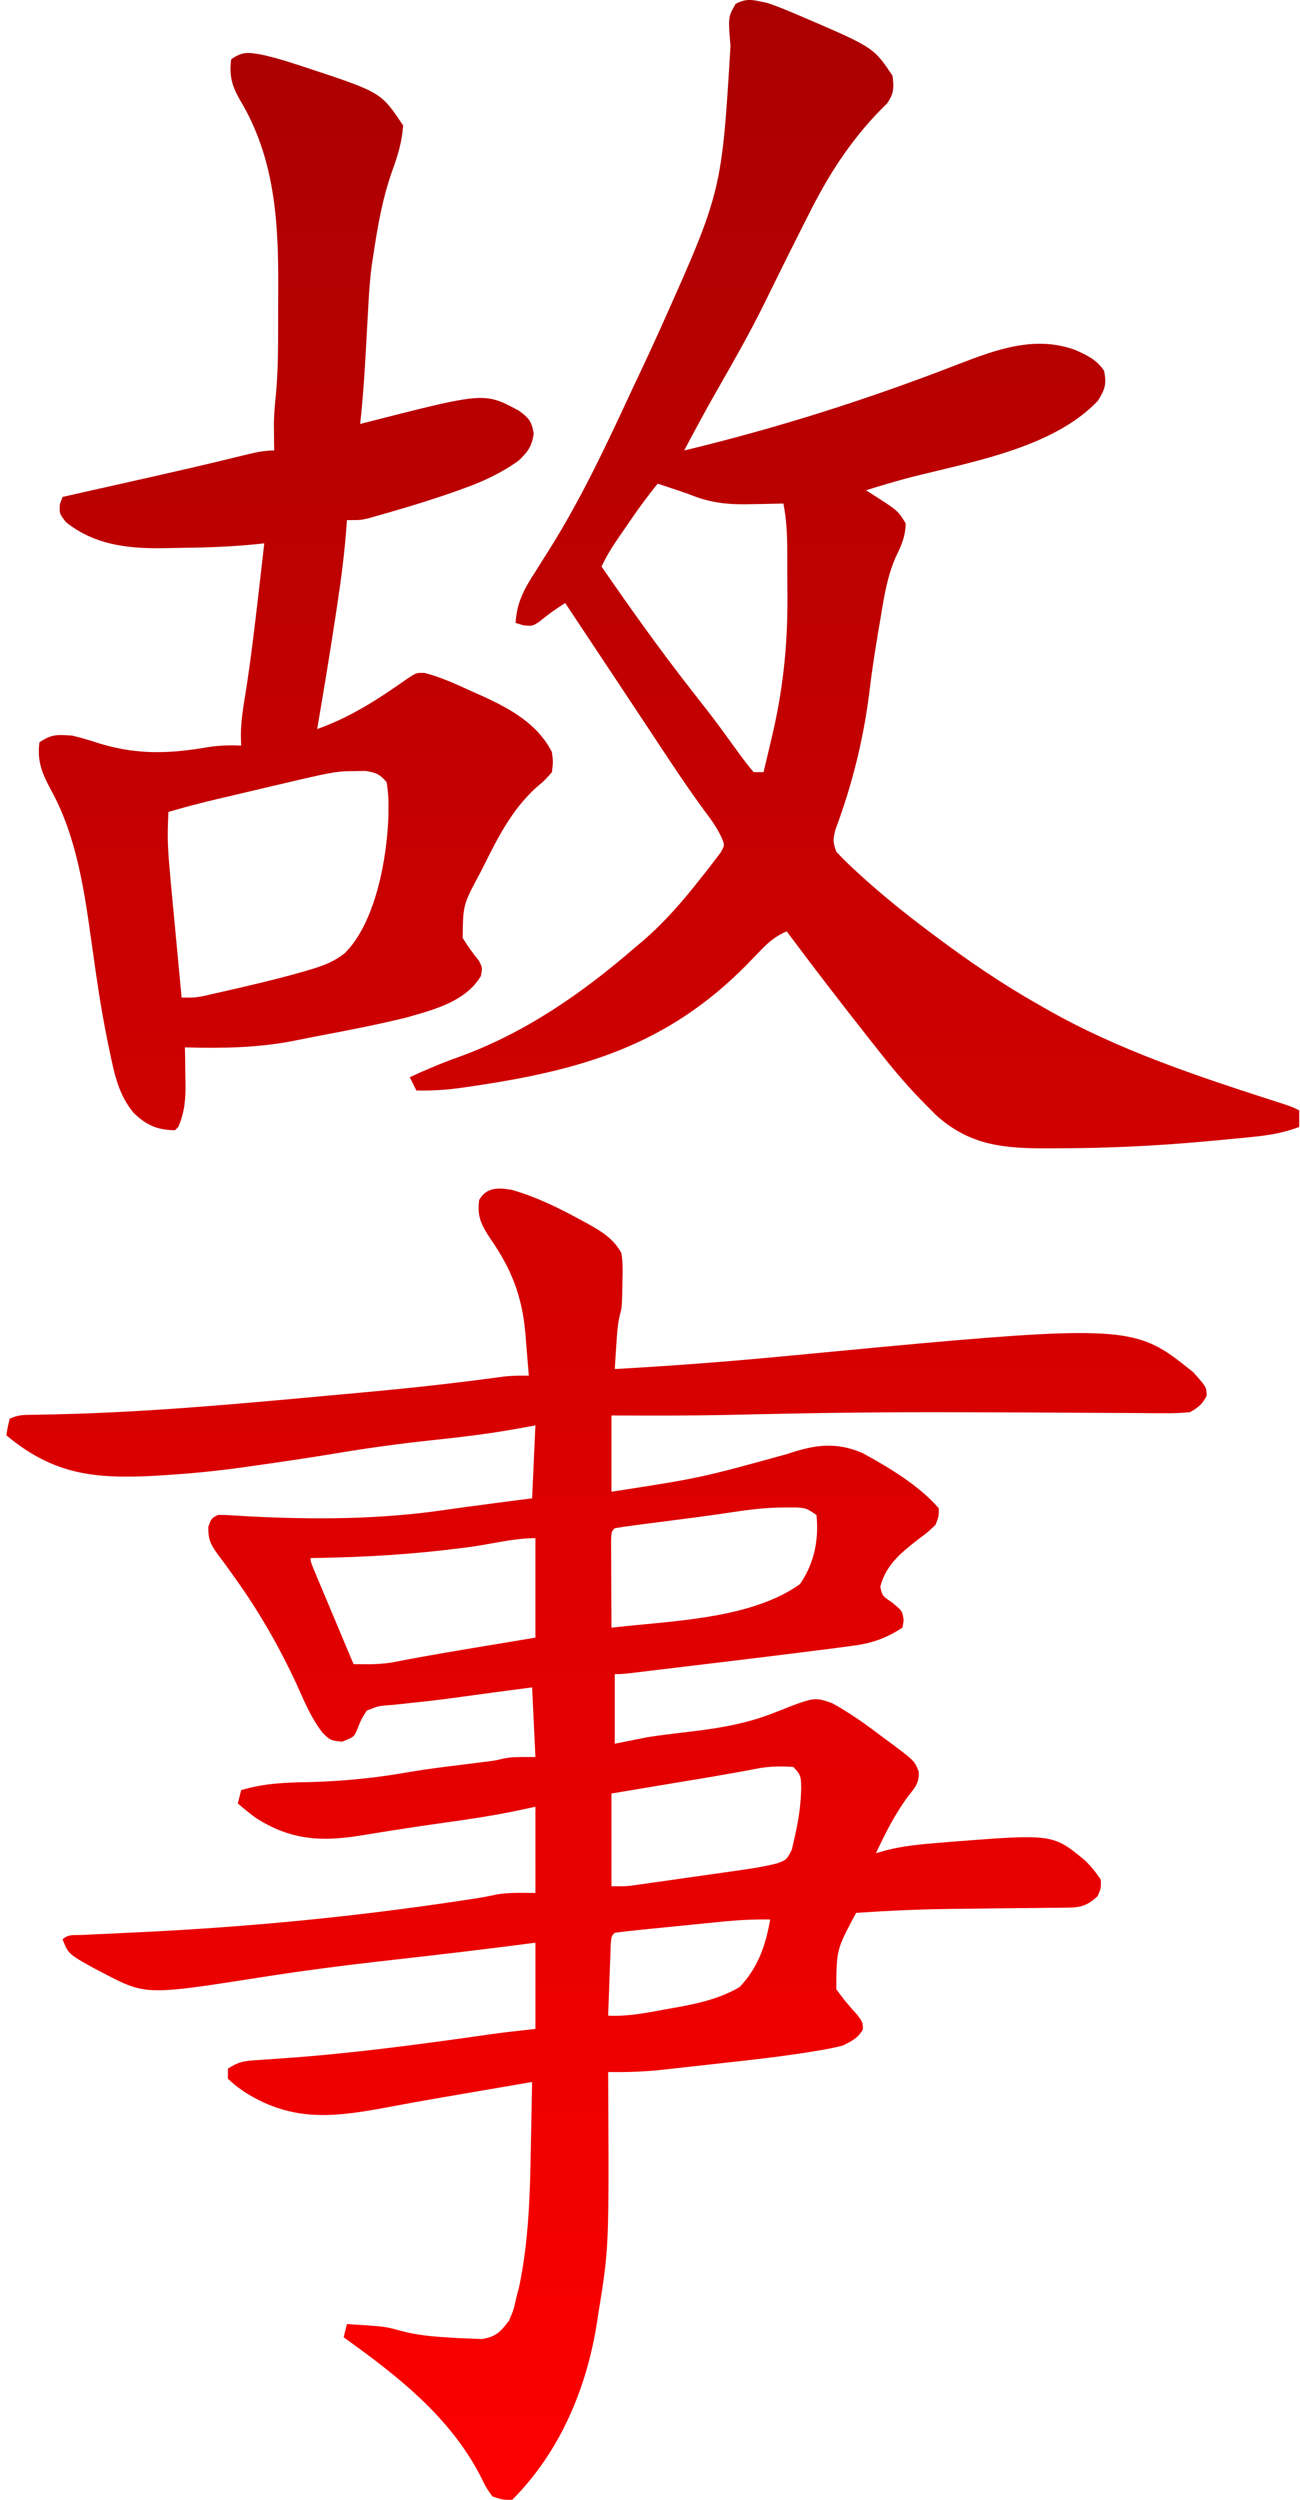
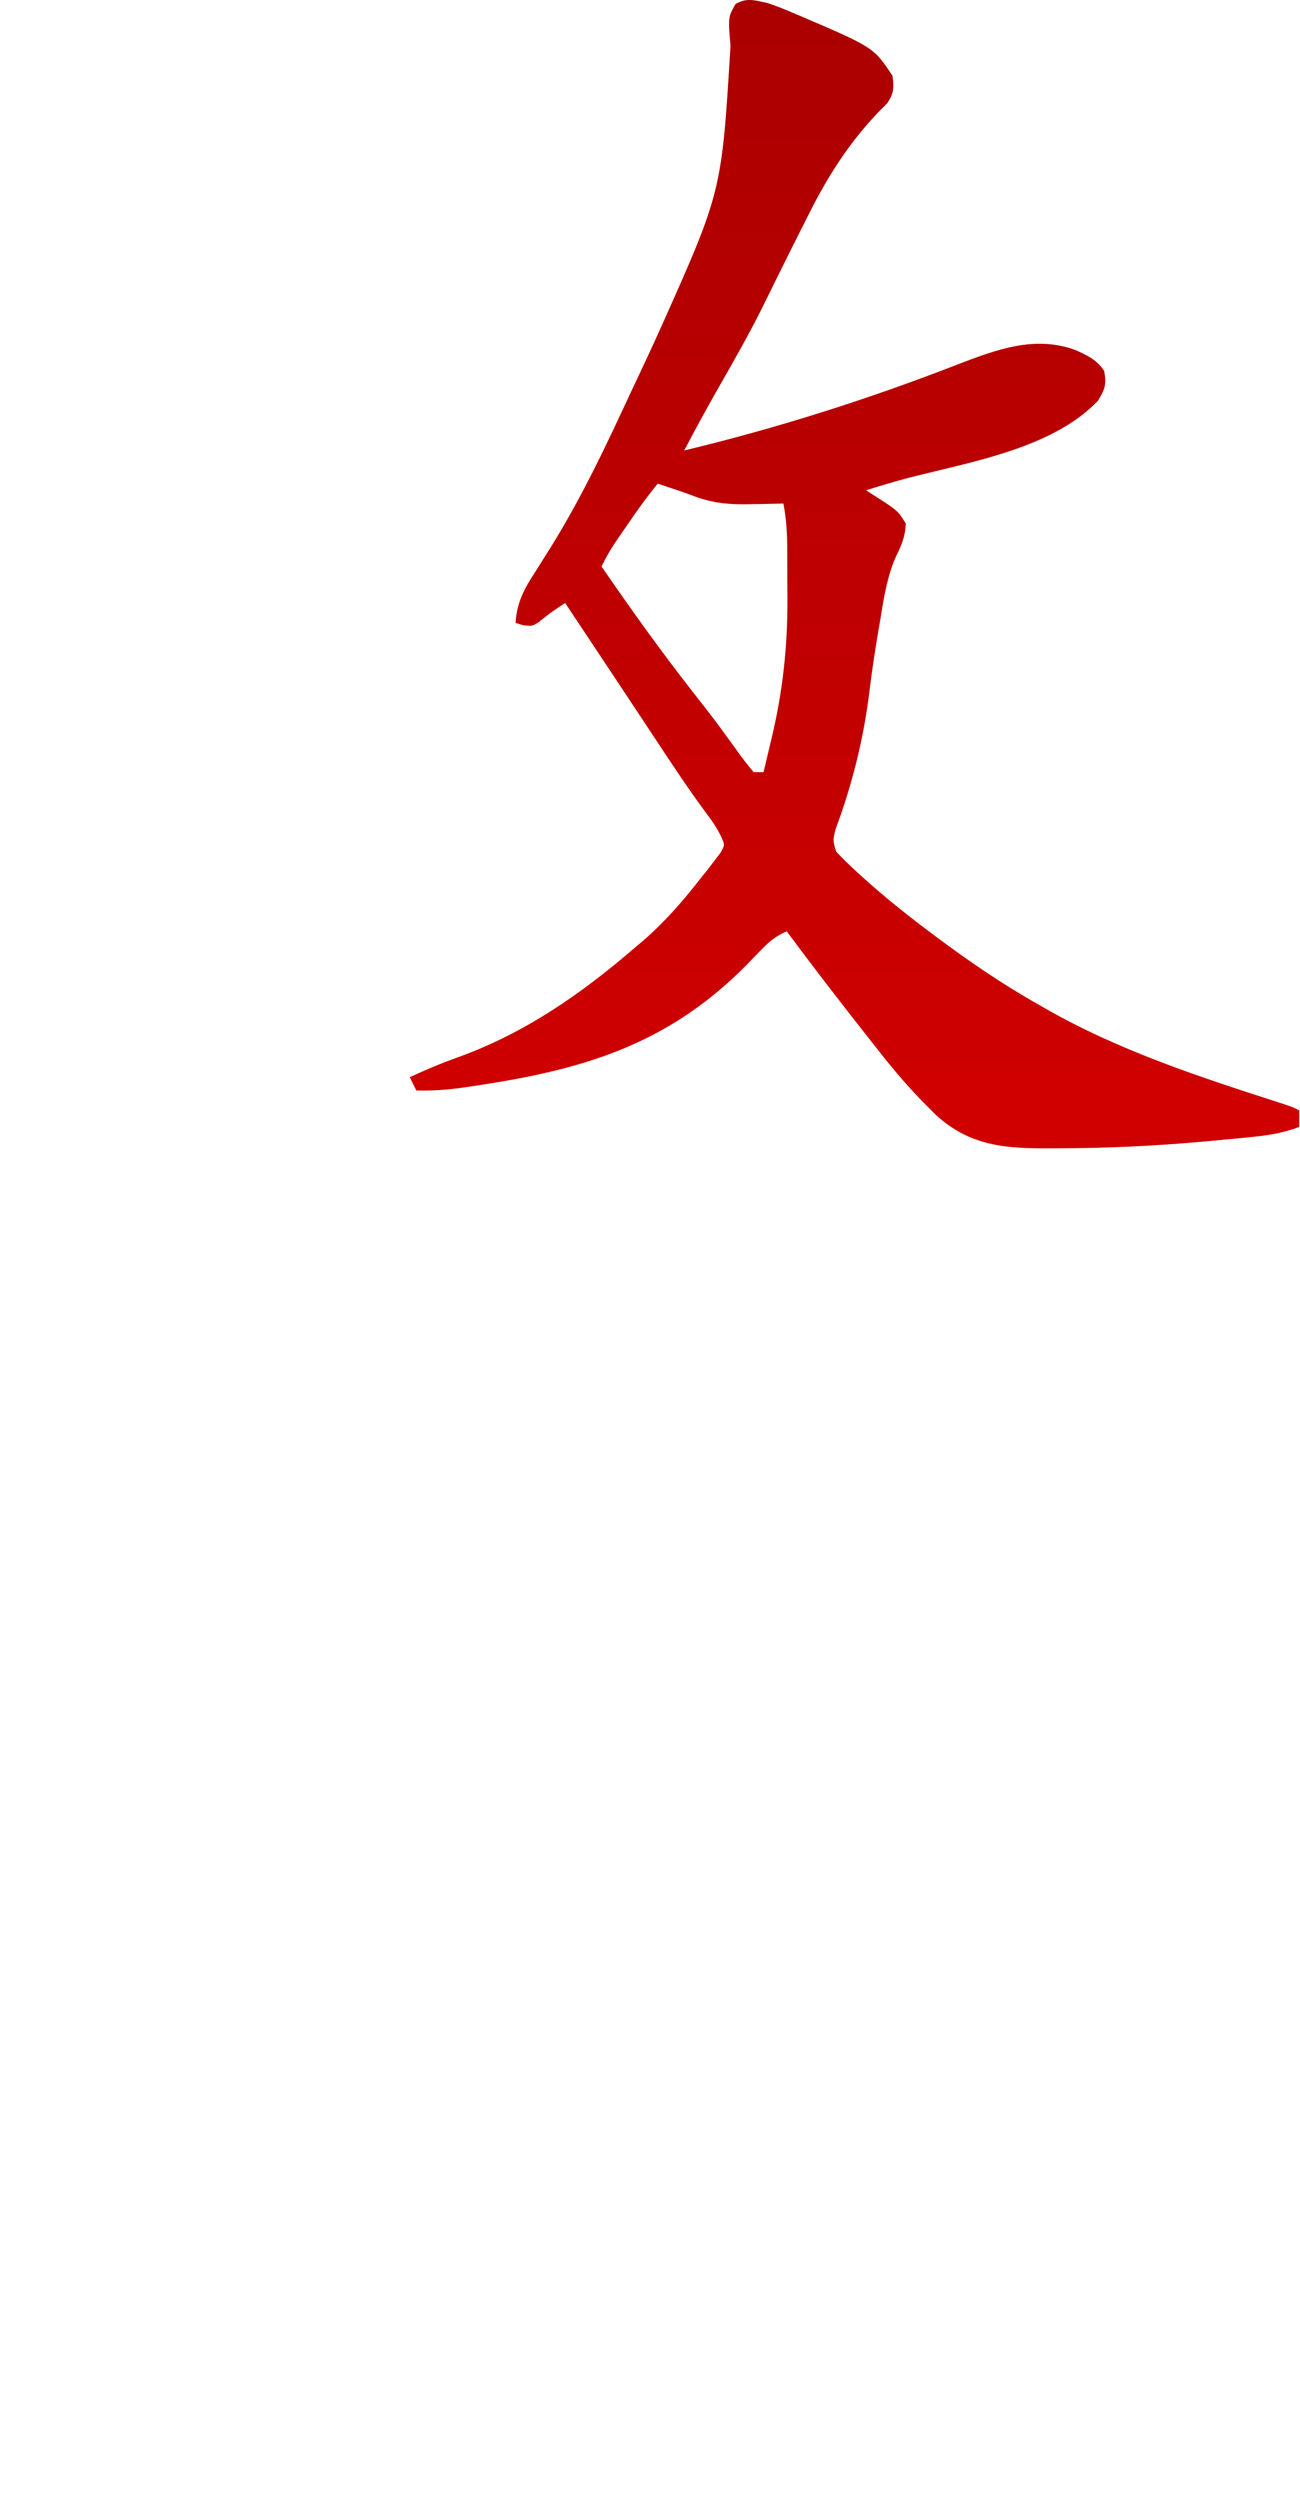
<svg xmlns="http://www.w3.org/2000/svg" width="181" height="348" viewBox="0 0 181 348" fill="none">
  <path fill-rule="evenodd" clip-rule="evenodd" d="M106.771 0.392C108.047 0.806 109.277 1.308 110.511 1.835L111.54 2.268C121.641 6.603 121.641 6.603 124.264 10.548C124.477 12.214 124.478 13.013 123.503 14.403L122.451 15.453C118.24 19.828 115.249 24.518 112.554 29.936C112.253 30.53 111.952 31.124 111.65 31.717C110.355 34.273 109.08 36.839 107.815 39.411C107.448 40.157 107.081 40.904 106.713 41.65L106.178 42.737C104.311 46.488 102.237 50.122 100.162 53.76L99.869 54.273C98.28 57.058 96.755 59.874 95.262 62.712C108.28 59.58 120.906 55.566 133.39 50.713C138.757 48.649 144.135 46.646 149.785 48.748C151.395 49.482 152.742 50.107 153.727 51.633C154.085 53.465 153.853 54.201 152.864 55.788C147.487 61.474 138.219 63.691 130.364 65.571L130.363 65.571L130.36 65.572C129.035 65.889 127.75 66.196 126.531 66.509C124.533 67.04 122.556 67.637 120.581 68.251L121.504 68.842C123.824 70.325 124.613 70.83 125.194 71.512C125.493 71.864 125.736 72.263 126.106 72.868C126.065 74.612 125.534 75.889 124.773 77.417C123.573 80.094 123.121 82.861 122.652 85.733L122.595 86.082L122.295 87.833C121.816 90.668 121.38 93.498 121.042 96.353C120.238 102.849 118.647 109.26 116.355 115.384C115.958 116.793 115.959 117.232 116.438 118.569C117.364 119.56 118.282 120.463 119.287 121.367L120.165 122.17C123.102 124.82 126.165 127.277 129.328 129.648L130.307 130.384C134.889 133.812 139.537 136.991 144.52 139.803L145.378 140.3C155.797 146.297 167.28 150.008 178.666 153.676C179.409 153.926 179.728 154.033 180.036 154.165C180.268 154.264 180.493 154.378 180.888 154.576V156.884C178.617 157.75 176.486 158.069 174.089 158.301L172.893 158.422C171.597 158.549 170.301 158.67 169.005 158.788L167.66 158.912C160.924 159.52 154.218 159.842 147.455 159.855L146.254 159.864C140.03 159.893 135.102 159.584 130.297 155.208C129.846 154.76 129.399 154.309 128.954 153.854L128.227 153.116C125.978 150.804 123.946 148.348 121.962 145.805L121.33 145.004C121.134 144.756 120.939 144.509 120.743 144.261C116.941 139.441 113.195 134.576 109.533 129.648C108.054 130.298 107.095 131.07 105.978 132.232L105.005 133.232L103.98 134.293C92.858 145.568 80.999 148.971 65.655 151.229L64.448 151.407C62.266 151.712 60.175 151.865 57.973 151.806L57.052 149.959C59.264 148.93 61.472 148.002 63.77 147.18C73.029 143.842 80.929 138.37 88.356 131.956L89.525 130.971C92.566 128.337 95.093 125.427 97.563 122.262L98.601 120.963L99.52 119.752L100.333 118.686C100.625 118.169 100.771 117.911 100.786 117.645C100.801 117.379 100.684 117.106 100.45 116.56C99.85 115.305 99.175 114.309 98.333 113.204C95.858 109.861 93.57 106.394 91.28 102.924C91.099 102.649 90.917 102.374 90.736 102.1C90.646 101.964 90.555 101.827 90.465 101.69C90.414 101.613 90.364 101.536 90.313 101.46C89.8 100.686 89.287 99.912 88.773 99.138C87.759 97.608 86.745 96.078 85.732 94.548C83.484 91.155 81.231 87.768 78.977 84.38L78.974 84.375L78.689 83.947L78.686 83.948C77.727 84.576 77.247 84.889 76.783 85.225C76.32 85.56 75.872 85.917 74.977 86.63C74.571 86.88 74.35 87.016 74.109 87.076C73.822 87.148 73.508 87.112 72.819 87.034L71.783 86.716C71.964 83.793 72.999 81.96 74.574 79.532C75.039 78.793 75.503 78.053 75.966 77.313L76.66 76.213C81.002 69.261 84.471 61.844 87.918 54.42C88.333 53.529 88.753 52.641 89.174 51.754C89.992 50.028 90.792 48.295 91.579 46.555L92.01 45.602C96.288 36.043 98.406 31.312 99.612 26.358C100.794 21.502 101.1 16.432 101.707 6.394C101.488 3.794 101.41 2.87 101.667 2.053C101.808 1.603 102.05 1.185 102.426 0.537C103.848 -0.231 104.758 -0.036 106.177 0.268C106.365 0.308 106.562 0.35 106.771 0.392ZM96.191 68.9C95.586 68.668 94.971 68.462 91.579 67.329C90.239 68.956 89.014 70.639 87.82 72.374L87.148 73.358L86.464 74.347L85.806 75.308C85.017 76.458 84.354 77.609 83.753 78.869C87.761 84.687 91.863 90.439 96.211 96.007L96.536 96.421C97.775 97.997 99.013 99.573 100.204 101.186L100.991 102.268C101.489 102.95 101.987 103.633 102.483 104.316C103.267 105.421 104.053 106.452 104.929 107.49H106.31C106.571 106.407 106.829 105.324 107.083 104.24L107.404 102.873C108.974 96.373 109.661 90.032 109.636 83.362C109.627 82.231 109.619 81.1 109.618 79.968C109.618 79.212 109.617 78.455 109.615 77.699L109.61 76.615C109.607 74.399 109.499 72.279 109.072 70.098C108.049 70.127 107.026 70.15 106.002 70.166L104.728 70.184C101.8 70.269 99.38 70.104 96.621 69.068L96.62 69.067C96.457 69.003 96.324 68.951 96.191 68.9Z" fill="url(#paint0_linear_294_2292)" />
-   <path fill-rule="evenodd" clip-rule="evenodd" d="M71.323 165.657C74.84 166.681 78.052 168.281 81.249 170.042L82.196 170.556C84.027 171.598 85.455 172.545 86.515 174.428C86.733 175.756 86.71 177.038 86.659 178.38L86.645 179.436C86.61 181.176 86.599 181.725 86.499 182.258C86.454 182.505 86.389 182.748 86.294 183.103C85.987 184.407 85.906 185.702 85.823 187.03C85.814 187.176 85.805 187.322 85.796 187.469L85.679 189.236L85.594 190.585C93.485 190.145 101.349 189.551 109.216 188.796C147.434 185.154 155.484 184.387 161.373 187.601C162.944 188.459 164.361 189.6 166.157 191.046C167.4 192.445 167.804 192.9 167.935 193.422C167.998 193.673 167.998 193.94 167.998 194.335C167.374 195.508 166.855 195.917 165.696 196.586C164.433 196.711 163.277 196.756 162.016 196.736L160.889 196.734C159.673 196.731 158.457 196.718 157.241 196.705H157.238L157.174 196.705C156.299 196.701 155.423 196.698 154.547 196.695C152.682 196.688 150.818 196.678 148.953 196.664C144.738 196.633 140.523 196.621 136.308 196.609L136.29 196.609L135.855 196.608C135.355 196.606 134.854 196.605 134.354 196.603C133.885 196.602 133.417 196.6 132.949 196.599C123.741 196.568 114.544 196.676 105.338 196.883C104.4 196.905 103.461 196.925 102.523 196.946L101.193 196.976C96.253 197.079 91.315 197.065 86.375 197.051H86.374L85.134 197.047V207.665C91.333 206.705 94.43 206.226 97.49 205.569C100.544 204.913 103.561 204.08 109.59 202.416C113.408 201.131 116.316 200.672 120.076 202.275C123.699 204.24 127.997 206.815 130.709 209.973C130.713 210.492 130.714 210.77 130.668 211.039C130.615 211.347 130.498 211.644 130.249 212.281C129.746 212.76 129.479 213.014 129.199 213.252C128.881 213.521 128.546 213.77 127.832 214.301C125.437 216.181 123.367 217.815 122.567 220.879C122.677 221.426 122.739 221.736 122.892 221.992C123.091 222.327 123.446 222.57 124.264 223.129C125.052 223.787 125.39 224.07 125.567 224.432C125.701 224.705 125.744 225.023 125.818 225.582L125.645 226.591C123.237 228.143 121.308 228.793 118.484 229.139L117.298 229.301C115.938 229.484 114.577 229.654 113.216 229.823L111.639 230.023C108.149 230.465 104.657 230.89 101.164 231.308C99.628 231.491 98.093 231.676 96.557 231.862C95.079 232.041 93.6 232.218 92.122 232.396L90.454 232.597L87.577 232.941C87.007 233.002 86.743 233.03 86.478 233.043C86.249 233.054 86.02 233.054 85.594 233.054V242.748L90.198 241.825C91.069 241.693 91.942 241.57 92.818 241.464L94.164 241.297C94.761 241.225 95.358 241.152 95.955 241.08L96.883 240.969C100.717 240.49 104.268 239.84 107.865 238.403C111.58 236.935 112.794 236.455 113.95 236.568C114.511 236.623 115.058 236.817 115.872 237.106C118.089 238.325 120.132 239.742 122.146 241.267C122.849 241.799 123.561 242.319 124.273 242.838C126.407 244.448 127.059 244.941 127.453 245.59C127.626 245.876 127.75 246.193 127.927 246.649C127.952 248.154 127.522 248.694 126.623 249.824L126.537 249.932C124.646 252.457 123.296 255.131 121.962 257.982L123.489 257.553C125.866 256.959 128.243 256.738 130.68 256.539L132.085 256.423C142.157 255.637 145.222 255.399 147.637 256.542C148.693 257.042 149.625 257.806 150.965 258.905C151.914 259.798 152.524 260.569 153.267 261.675C153.281 262.311 153.289 262.621 153.226 262.916C153.167 263.197 153.045 263.463 152.806 263.983C151.453 265.229 150.555 265.543 148.732 265.56L147.389 265.583L145.941 265.588L144.429 265.61C142.829 265.632 141.229 265.645 139.629 265.656C137.541 265.679 135.454 265.705 133.367 265.732L131.839 265.75C127.617 265.808 123.412 266.003 119.2 266.291C117.799 268.904 117.116 270.179 116.778 271.541C116.457 272.84 116.45 274.217 116.438 276.909C117.336 278.195 118.287 279.338 119.36 280.481C119.79 281.071 119.977 281.327 120.063 281.614C120.13 281.835 120.136 282.074 120.148 282.497C119.493 283.672 118.746 284.052 117.609 284.629C117.528 284.67 117.444 284.712 117.359 284.756C116.213 285.045 115.125 285.274 113.964 285.458L112.942 285.629C108.753 286.304 104.536 286.773 100.319 287.232C98.933 287.383 97.548 287.539 96.162 287.696C95.268 287.796 94.373 287.894 93.478 287.993L92.244 288.133C89.705 288.405 87.227 288.49 84.673 288.449L84.681 289.672C84.766 306.19 84.79 310.961 84.255 315.667C84.037 317.577 83.728 319.477 83.292 322.148L83.144 323.146C81.734 332.391 77.984 341.319 71.323 347.999C70.695 348.002 70.362 348.003 70.037 347.955C69.672 347.901 69.316 347.784 68.561 347.537C68.159 346.975 67.94 346.669 67.746 346.349C67.516 345.967 67.32 345.564 66.892 344.681C62.572 336.37 55.314 330.722 47.845 325.379L48.305 323.533C52.044 323.77 53.146 323.84 54.215 324.067C54.662 324.161 55.103 324.283 55.728 324.456C57.844 325.039 59.929 325.247 62.116 325.379L63.761 325.488L65.482 325.552L67.088 325.621C69.055 325.298 69.662 324.646 70.863 323.071C71.174 322.345 71.333 321.974 71.458 321.591C71.588 321.189 71.681 320.775 71.87 319.927L72.292 318.302C73.627 311.856 73.802 305.392 73.912 298.836C73.93 297.958 73.948 297.08 73.966 296.201C74.01 294.079 74.049 291.957 74.085 289.834L73.683 289.903C72 290.192 71.867 290.215 69.936 290.546C68.112 290.86 66.289 291.172 64.465 291.483C61.235 292.035 58.007 292.59 54.788 293.199C47.035 294.661 40.98 295.646 34.034 291.219C33.297 290.697 32.967 290.463 32.656 290.206C32.404 289.999 32.165 289.776 31.732 289.373V287.988C33.286 286.949 34.132 286.895 35.893 286.785C35.975 286.779 36.059 286.774 36.145 286.769C36.789 286.723 37.433 286.677 38.077 286.631L39.118 286.561C48.534 285.915 57.856 284.675 67.198 283.349L68.293 283.194L69.229 283.061C70.641 282.879 72.056 282.723 73.472 282.567C73.829 282.527 74.188 282.488 74.546 282.448V270.446L70.258 270.994C66.477 271.474 62.693 271.926 58.906 272.355C57.233 272.546 55.56 272.736 53.887 272.927L52.599 273.073C47.104 273.7 41.636 274.424 36.172 275.283L36.171 275.283L36.17 275.283C25.269 276.989 21.85 277.524 18.822 276.668C17.438 276.276 16.136 275.594 14.239 274.6L12.944 273.926C10.782 272.713 9.984 272.265 9.488 271.593C9.198 271.2 9.011 270.73 8.714 269.984C9.321 269.376 10.018 269.376 10.809 269.375C11.005 269.375 11.209 269.375 11.416 269.365L12.875 269.294L14.474 269.223C15.597 269.169 16.72 269.115 17.843 269.06L19.634 268.976C34.656 268.254 49.362 266.834 64.232 264.585L65.314 264.422C66.299 264.272 66.792 264.197 67.282 264.108C67.772 264.02 68.259 263.918 69.234 263.715C70.634 263.483 72.061 263.499 73.484 263.514H73.486C73.84 263.518 74.193 263.521 74.546 263.521V251.519L71.697 252.125C68.453 252.79 65.196 253.282 61.916 253.734C59.542 254.062 57.173 254.41 54.806 254.787L53.184 255.044C52.14 255.21 51.096 255.379 50.051 255.549C44.579 256.418 40.401 256.131 35.591 253.057C34.738 252.416 33.914 251.763 33.113 251.058L33.574 249.211C36.784 248.232 39.814 248.143 43.155 248.086C47.972 247.955 52.55 247.487 57.283 246.633C59.531 246.258 61.794 245.978 64.055 245.699L64.057 245.698L64.498 245.644C64.832 245.603 65.166 245.561 65.5 245.519L66.788 245.356L67.927 245.214C68.474 245.143 68.749 245.107 69.021 245.056C69.295 245.005 69.566 244.939 70.11 244.807C70.447 244.748 70.69 244.705 70.935 244.675C71.572 244.595 72.218 244.595 74.546 244.595L74.085 234.901C72.028 235.171 70.999 235.306 69.97 235.443C68.942 235.58 67.914 235.719 65.857 235.997C65.223 236.085 64.588 236.172 63.954 236.258L62.998 236.389C61.125 236.643 59.252 236.86 57.372 237.048L56.1 237.192C55.336 237.278 54.57 237.351 53.803 237.409C53.325 237.451 53.043 237.477 52.768 237.534C52.374 237.617 51.993 237.767 51.067 238.132C50.427 239.056 50.027 239.926 49.648 240.984C49.491 241.295 49.393 241.492 49.251 241.647C49.009 241.912 48.64 242.06 47.643 242.46C46.799 242.371 46.389 242.327 46.04 242.159C45.711 242 45.435 241.73 44.899 241.205C43.499 239.402 42.586 237.352 41.664 235.282L41.663 235.279C41.547 235.019 41.431 234.758 41.313 234.497C38.841 229.17 36.033 224.278 32.604 219.517L31.888 218.511C31.432 217.875 30.968 217.245 30.496 216.621C29.416 215.123 28.963 214.459 29.004 212.559C29.237 211.903 29.343 211.605 29.541 211.395C29.705 211.22 29.933 211.106 30.351 210.896H30.352C30.729 210.892 30.938 210.889 31.146 210.894C31.404 210.899 31.661 210.916 32.236 210.952L33.424 211.02L34.724 211.098C44.041 211.571 53.053 211.523 62.294 210.15C63.921 209.91 65.551 209.697 67.181 209.484L67.186 209.483L67.41 209.454L68.921 209.248C70.454 209.043 71.989 208.851 73.523 208.658L74.085 208.588L74.546 198.432L71.179 199.038C67.548 199.666 63.91 200.096 60.246 200.481C55.713 200.96 51.228 201.581 46.732 202.329C42.928 202.96 39.118 203.525 35.3 204.058L33.657 204.292C30.105 204.782 26.564 205.137 22.985 205.357L21.47 205.451C13.109 205.892 7.429 205.271 0.888 199.817C0.972 199.273 1.015 198.992 1.069 198.714C1.128 198.416 1.2 198.12 1.348 197.509C2.425 196.97 3.301 196.963 4.426 196.955C4.589 196.954 4.759 196.953 4.934 196.95L6.649 196.913L7.578 196.895C20.293 196.622 32.955 195.458 45.613 194.294L45.663 194.289C46.544 194.208 47.424 194.127 48.305 194.047L49.869 193.905C55.862 193.358 61.836 192.737 67.802 191.942L69.102 191.77L70.237 191.617C71.374 191.503 72.484 191.489 73.625 191.508C73.508 189.988 73.38 188.468 73.251 186.949L73.153 185.665C72.695 180.451 71.241 176.722 68.288 172.455C67.047 170.585 66.395 169.372 66.719 167.042C67.75 165.217 69.458 165.323 71.323 165.657ZM74.546 214.128V227.976L74.429 227.996C69.683 228.785 68.505 228.981 67.328 229.177L66.045 229.39C64.083 229.717 63.102 229.881 62.122 230.05C61.142 230.22 60.163 230.395 58.205 230.746L57.144 230.942C56.261 231.108 55.378 231.277 54.495 231.447C53.269 231.619 52.194 231.693 50.968 231.683L49.226 231.669C48.372 229.64 47.52 227.611 46.669 225.581C46.379 224.89 46.089 224.199 45.798 223.508C45.381 222.517 44.966 221.526 44.55 220.534L44.154 219.593C43.411 217.817 43.273 217.487 43.247 217.148C43.241 217.071 43.241 216.993 43.241 216.897L44.191 216.884C50.926 216.77 57.538 216.373 64.216 215.512L65.197 215.387C66.272 215.248 67.352 215.054 68.432 214.861L68.435 214.86C70.477 214.494 72.521 214.128 74.546 214.128ZM110.977 209.85L109.389 209.857C107.169 209.847 105.06 210.065 102.861 210.382C100.804 210.69 98.748 210.989 96.686 211.256L95.77 211.374C95.068 211.466 94.366 211.557 93.664 211.648C93.151 211.715 92.638 211.782 92.125 211.848C91.493 211.929 90.861 212.01 90.229 212.091L88.433 212.326C87.485 212.449 86.537 212.582 85.594 212.743C85.431 212.906 85.325 213.012 85.255 213.138C85.127 213.366 85.115 213.659 85.081 214.486L85.089 216.178C85.091 217.105 85.093 218.032 85.099 218.959C85.103 219.605 85.106 220.251 85.108 220.897C85.114 222.795 85.122 224.693 85.134 226.591C86.567 226.422 88.088 226.277 89.66 226.128L89.662 226.128C97.08 225.423 105.631 224.612 111.374 220.533C113.357 217.675 114.043 214.334 113.676 210.896C112.912 210.385 112.571 210.157 112.195 210.035C111.892 209.935 111.566 209.905 110.977 209.85ZM110.453 245.98C111.523 247.052 111.527 247.439 111.543 248.789L111.543 248.795C111.544 248.881 111.545 248.972 111.547 249.067C111.496 251.345 111.166 253.49 110.655 255.703L110.25 257.479C109.878 258.218 109.699 258.574 109.421 258.816C109.163 259.041 108.819 259.168 108.157 259.412C106.072 259.929 103.955 260.228 101.831 260.525L100.557 260.707C99.674 260.833 98.791 260.958 97.907 261.081C96.555 261.271 95.204 261.465 93.853 261.659C92.992 261.781 92.132 261.903 91.271 262.025L90.049 262.2L88.908 262.359L87.909 262.499L87.908 262.499C87.593 262.533 87.384 262.555 87.175 262.57C86.765 262.598 86.353 262.598 85.134 262.598V249.673L88.581 249.099C89.685 248.915 90.788 248.731 91.892 248.547L91.936 248.54C92.549 248.438 93.162 248.336 93.775 248.234L94.244 248.156C95.358 247.971 96.472 247.785 97.587 247.599L98.681 247.417C101.046 247.02 103.405 246.599 105.76 246.142C107.365 245.884 108.831 245.861 110.453 245.98ZM102.973 276.62C105.546 273.897 106.597 270.853 107.231 267.214C105.081 267.176 102.987 267.277 100.848 267.484L99.682 267.602C98.855 267.684 98.028 267.766 97.202 267.848C95.908 267.98 94.614 268.11 93.319 268.237C92.469 268.32 91.618 268.405 90.767 268.49L89.554 268.612C88.229 268.741 86.915 268.888 85.594 269.061C85.414 269.241 85.305 269.351 85.232 269.482C85.119 269.686 85.097 269.94 85.039 270.592L84.988 271.991L84.93 273.501L84.875 275.091C84.805 276.928 84.737 278.765 84.673 280.602C86.877 280.709 88.917 280.4 91.076 280.013L92.413 279.765L92.777 279.701C96.293 279.086 99.866 278.461 102.973 276.62Z" fill="url(#paint1_linear_294_2292)" />
-   <path fill-rule="evenodd" clip-rule="evenodd" d="M41.515 9.048C39.764 8.475 38.025 7.937 36.22 7.565C34.404 7.28 33.768 7.187 32.193 8.24C31.894 10.498 32.273 11.951 33.409 13.912C38.287 22.029 38.771 30.817 38.741 40.081C38.732 41.349 38.724 42.616 38.723 43.884C38.723 44.028 38.723 44.172 38.723 44.316C38.723 44.468 38.723 44.62 38.723 44.773C38.726 48.198 38.729 51.62 38.404 55.034C38.262 56.332 38.167 57.57 38.132 58.88L38.148 60.26L38.161 61.679L38.177 62.712C36.758 62.712 35.543 62.985 34.171 63.322C28.995 64.608 23.795 65.784 18.593 66.955L17.317 67.242C14.962 67.772 12.607 68.301 10.251 68.83L8.714 69.175L8.34 70.184C8.3 70.785 8.279 71.108 8.36 71.402C8.455 71.743 8.689 72.046 9.195 72.701C13.358 76.036 18.382 76.439 23.503 76.299C24.138 76.281 24.774 76.268 25.41 76.261C28.935 76.23 32.436 76.091 35.944 75.732L36.796 75.638C36.562 77.698 36.326 79.759 36.088 81.819L35.962 82.908C35.428 87.526 34.878 92.136 34.149 96.728C33.832 98.628 33.54 100.491 33.538 102.421L33.574 103.797C32.006 103.724 30.57 103.763 29.015 104.002C23.698 104.92 19.257 105.104 14.066 103.566L13.947 103.528C12.67 103.121 11.401 102.717 10.095 102.412L9.958 102.402C7.988 102.257 7.192 102.198 5.492 103.335C5.127 106.084 5.933 107.805 7.189 110.144C10.665 116.506 11.734 123.96 12.729 131.057C13.37 135.663 14.019 140.261 14.948 144.819L15.192 145.983C15.223 146.134 15.254 146.284 15.285 146.434C15.923 149.517 16.54 152.497 18.641 154.956C20.408 156.653 21.858 157.295 24.366 157.345L24.827 156.884C25.692 154.846 25.846 153.093 25.828 150.917L25.805 149.786C25.797 149.032 25.788 148.279 25.78 147.525L25.747 145.805C30.883 145.95 35.81 145.885 40.862 144.901C42.168 144.636 43.475 144.375 44.785 144.127C48.737 143.38 52.684 142.611 56.592 141.65C56.767 141.6 56.944 141.549 57.121 141.499L57.131 141.496L57.134 141.495C60.785 140.456 64.91 139.283 66.946 135.889C67.066 135.294 67.124 135.003 67.084 134.727C67.045 134.463 66.917 134.212 66.665 133.721C65.834 132.708 65.107 131.687 64.418 130.571C64.445 128.313 64.459 127.164 64.732 126.082C65.014 124.962 65.574 123.913 66.713 121.778L67.18 120.877L67.305 120.626C69.324 116.588 71.233 112.771 74.603 109.682C75.306 109.085 75.628 108.811 75.926 108.512C76.178 108.26 76.413 107.989 76.847 107.49C76.936 106.717 76.979 106.352 76.974 105.988C76.969 105.662 76.927 105.336 76.847 104.72C74.862 100.738 70.959 98.628 67.074 96.857L65.741 96.266L65.708 96.251C63.54 95.255 61.438 94.288 59.127 93.679C58.645 93.663 58.364 93.654 58.1 93.716C57.731 93.802 57.396 94.027 56.592 94.564C52.578 97.382 48.811 99.839 44.162 101.489C45.074 96.147 45.959 90.801 46.769 85.443L47.01 83.831C47.538 80.362 47.967 76.911 48.234 73.411L48.305 72.406C49.505 72.406 49.923 72.406 50.333 72.35C50.553 72.32 50.77 72.274 51.104 72.203L53.302 71.585L54.549 71.223C57.538 70.357 60.504 69.439 63.438 68.398L64.561 67.992C67.34 67.004 69.839 65.826 72.244 64.097C73.551 62.818 74.021 62.181 74.315 60.375C74.022 58.644 73.658 58.201 72.244 57.172C70.946 56.474 70.001 55.965 68.993 55.676C66.29 54.901 63.138 55.704 51.531 58.664L50.147 59.019C50.611 54.844 50.839 50.661 51.067 46.468C51.124 45.413 51.182 44.358 51.241 43.303L51.297 42.294C51.391 40.512 51.522 38.75 51.755 36.979L51.988 35.476C52.578 31.506 53.245 27.672 54.577 23.878C55.364 21.733 55.972 19.763 56.131 17.473C53.058 12.851 53.058 12.851 42.674 9.425L41.515 9.048ZM50.862 107.322L49.629 107.345C48.974 107.348 48.465 107.351 47.957 107.379C46.181 107.477 44.422 107.893 36.51 109.762C35.456 110.011 34.401 110.261 33.346 110.509C32.647 110.673 31.949 110.838 31.251 111.003L30.245 111.24C27.959 111.777 25.698 112.368 23.446 113.029C23.392 114.435 23.354 115.405 23.357 116.375C23.364 118.535 23.569 120.695 24.232 127.664C24.323 128.612 24.412 129.559 24.5 130.506C24.759 133.298 25.022 136.089 25.287 138.88C26.397 138.88 26.838 138.88 27.273 138.833C27.561 138.801 27.846 138.749 28.32 138.663L30.211 138.232C34.303 137.301 38.403 136.368 42.435 135.203L43.356 134.928C45.11 134.403 46.526 133.848 47.965 132.726C52.26 128.53 53.881 119.547 54.076 113.675L54.088 112.568C54.113 111.26 54.037 110.182 53.829 108.875C52.87 107.764 52.3 107.536 50.862 107.322Z" fill="url(#paint2_linear_294_2292)" />
  <defs>
    <linearGradient id="paint0_linear_294_2292" x1="90.888" y1="0" x2="90.888" y2="360" gradientUnits="userSpaceOnUse">
      <stop stop-color="#AB0000" />
      <stop offset="1" stop-color="#FF0000" />
    </linearGradient>
    <linearGradient id="paint1_linear_294_2292" x1="90.888" y1="0" x2="90.888" y2="360" gradientUnits="userSpaceOnUse">
      <stop stop-color="#AB0000" />
      <stop offset="1" stop-color="#FF0000" />
    </linearGradient>
    <linearGradient id="paint2_linear_294_2292" x1="90.888" y1="0" x2="90.888" y2="360" gradientUnits="userSpaceOnUse">
      <stop stop-color="#AB0000" />
      <stop offset="1" stop-color="#FF0000" />
    </linearGradient>
  </defs>
</svg>